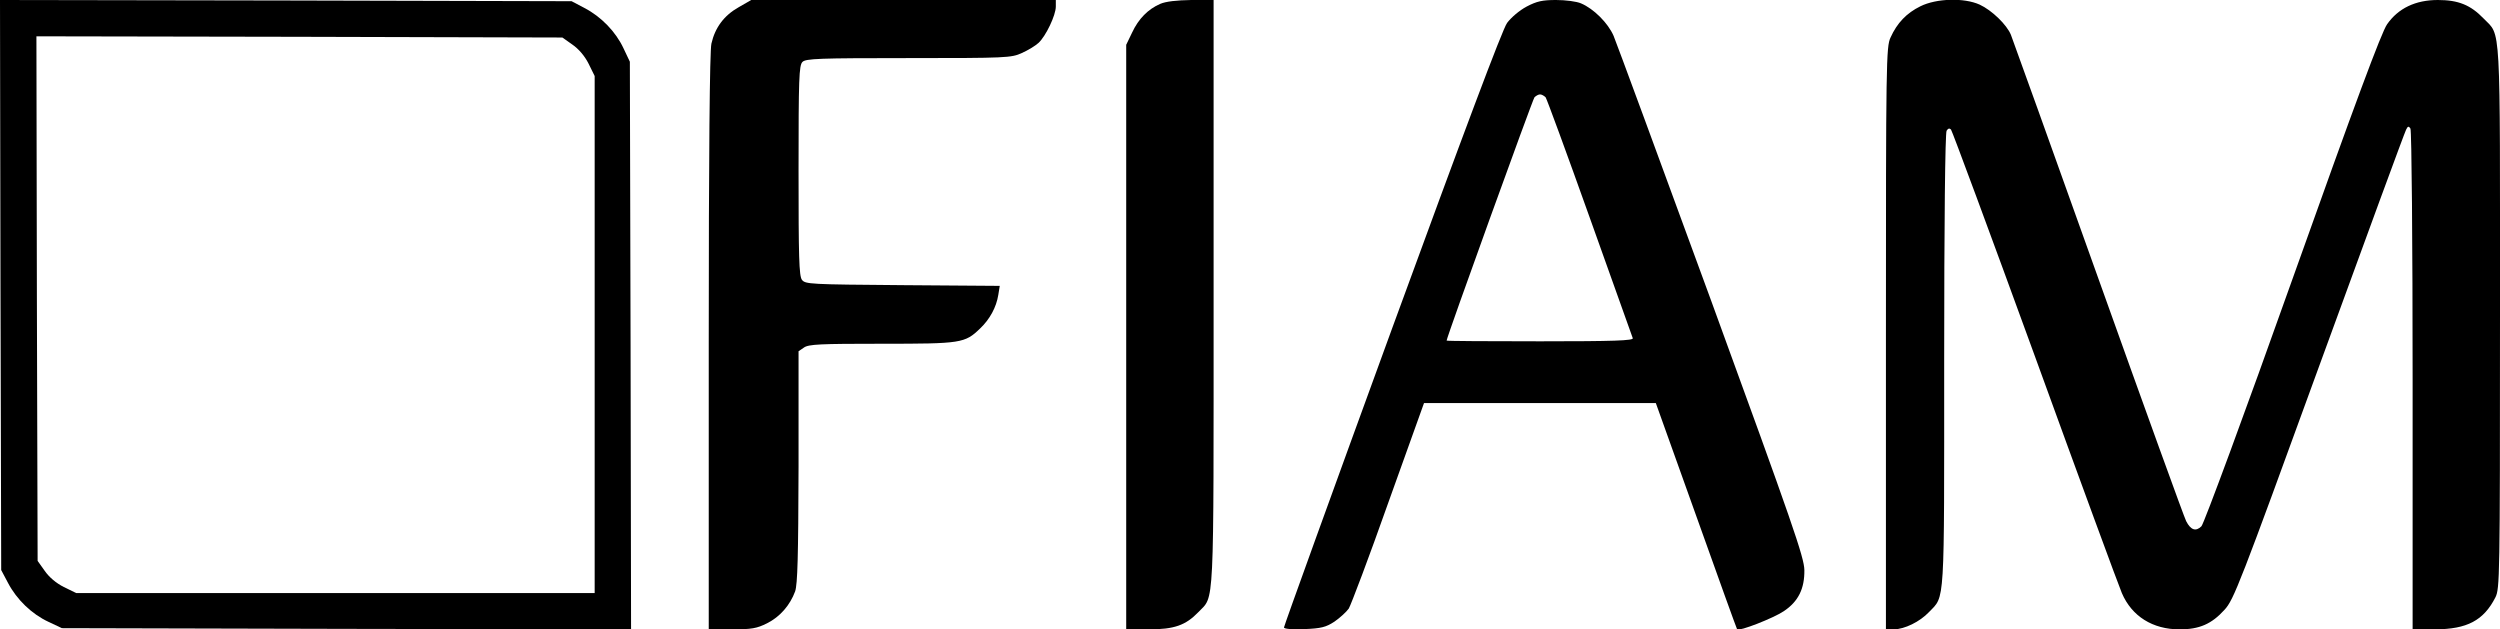
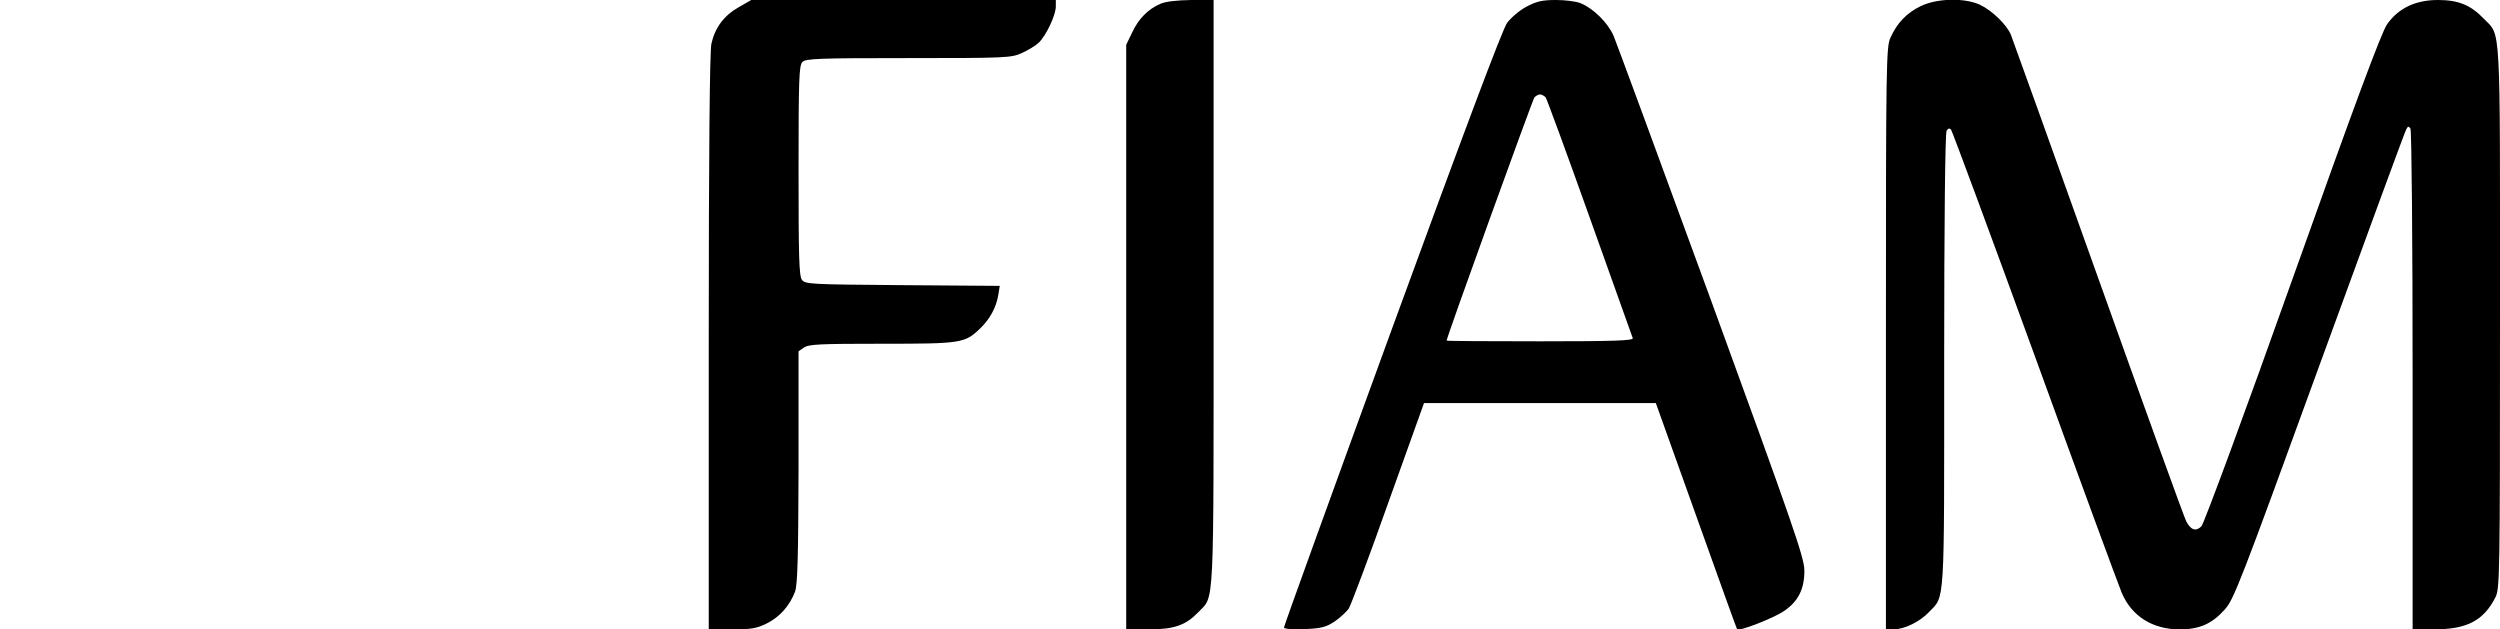
<svg xmlns="http://www.w3.org/2000/svg" width="143" height="36" viewBox="0 0 143 36" fill="none">
  <g clip-path="url(#clip0_1_262)">
-     <path d="M0.028 16.297L0.069 32.608L0.458 33.342C0.958 34.297 1.819 35.128 2.777 35.571L3.54 35.931L19.826 35.972L36.097 36L36.069 19.772L36.028 3.531L35.667 2.769C35.222 1.814 34.389 0.956 33.431 0.457L32.696 0.069L16.341 0.028L0 0L0.028 16.297ZM32.737 2.548C33.098 2.797 33.445 3.199 33.667 3.642L34.015 4.348V19.136V33.923H19.187H4.359L3.651 33.577C3.207 33.355 2.804 33.009 2.555 32.649L2.152 32.082L2.11 17.072L2.083 2.077L17.118 2.105L32.168 2.146L32.737 2.548Z" fill="black" />
    <path d="M42.248 0.416C41.414 0.886 40.901 1.579 40.693 2.492C40.595 2.894 40.54 8.848 40.54 19.551V36H41.859C42.997 36 43.289 35.945 43.872 35.654C44.621 35.28 45.191 34.615 45.482 33.826C45.621 33.411 45.663 31.846 45.677 26.695V20.091L45.982 19.883C46.246 19.689 46.912 19.662 50.439 19.662C54.992 19.662 55.187 19.634 56.062 18.789C56.617 18.263 56.992 17.571 57.103 16.865L57.186 16.352L51.633 16.311C46.315 16.269 46.065 16.256 45.871 16.006C45.705 15.785 45.677 14.691 45.677 9.748C45.677 4.486 45.705 3.739 45.899 3.545C46.079 3.351 46.829 3.323 51.966 3.323C57.561 3.323 57.852 3.309 58.45 3.032C58.797 2.88 59.227 2.617 59.407 2.451C59.824 2.063 60.393 0.872 60.393 0.374V0H51.688H42.969L42.248 0.416Z" fill="black" />
    <path d="M66.363 0.222C65.669 0.526 65.127 1.066 64.753 1.869L64.419 2.562V19.274V36H65.711C67.168 36 67.821 35.765 68.543 35.017C69.473 34.034 69.418 35.252 69.418 16.754V0H68.14C67.307 0.014 66.682 0.083 66.363 0.222Z" fill="black" />
    <path d="M87.327 0.374C86.911 0.595 86.439 0.997 86.203 1.315C85.939 1.675 83.717 7.602 79.622 18.803C76.22 28.122 73.444 35.806 73.444 35.889C73.444 35.972 73.874 36.014 74.596 35.986C75.582 35.945 75.845 35.875 76.331 35.557C76.651 35.335 77.012 35.003 77.15 34.809C77.275 34.602 78.303 31.888 79.413 28.745L81.454 23.054H88.091H94.713L97.018 29.492C98.281 33.037 99.336 35.959 99.364 36C99.475 36.125 101.433 35.363 102.03 34.962C102.863 34.408 103.224 33.674 103.21 32.608C103.196 31.874 102.543 29.991 97.892 17.238C94.963 9.235 92.45 2.409 92.297 2.049C91.978 1.315 91.159 0.499 90.437 0.194C90.187 0.083 89.549 5.28799e-05 89.007 5.28799e-05C88.23 5.28799e-05 87.91 0.069 87.327 0.374ZM88.41 5.566C88.479 5.663 89.618 8.765 90.937 12.462C92.256 16.159 93.366 19.26 93.394 19.343C93.45 19.482 92.339 19.523 88.105 19.523C85.161 19.523 82.746 19.509 82.746 19.482C82.746 19.302 87.66 5.705 87.771 5.566C87.855 5.483 87.993 5.4 88.091 5.4C88.188 5.4 88.327 5.483 88.41 5.566Z" fill="black" />
    <path d="M109.846 0.36C109.055 0.748 108.513 1.315 108.139 2.146C107.889 2.672 107.875 3.531 107.875 19.343V36H108.333C108.944 35.986 109.805 35.571 110.332 35.017C111.262 34.048 111.207 34.851 111.207 20.603C111.207 12.752 111.262 7.602 111.346 7.477C111.429 7.339 111.512 7.325 111.596 7.408C111.665 7.491 113.831 13.334 116.413 20.423C118.982 27.499 121.217 33.577 121.37 33.923C121.939 35.252 123.133 36 124.674 36C125.798 36 126.506 35.696 127.242 34.879C127.77 34.311 128.117 33.411 132.643 20.977C135.309 13.666 137.544 7.574 137.627 7.422C137.724 7.214 137.78 7.2 137.877 7.352C137.946 7.463 138.002 13.86 138.002 21.766V36H139.293C141.112 35.986 142.056 35.502 142.736 34.172C142.986 33.674 143 33.106 143 18.139C143 0.9 143.069 2.105 142.056 1.052C141.32 0.291 140.626 0 139.446 0C138.169 0 137.183 0.471 136.544 1.385C136.225 1.828 134.698 5.94 131.143 15.923C128.422 23.58 126.062 29.963 125.923 30.102C125.604 30.42 125.312 30.323 125.049 29.811C124.938 29.603 122.675 23.345 120.023 15.923C117.371 8.502 115.122 2.229 115.025 1.994C114.789 1.412 113.928 0.582 113.234 0.263C112.345 -0.138 110.763 -0.097 109.846 0.36Z" fill="black" />
  </g>
  <defs>
    <clipPath id="clip0_1_262">
      <rect width="143" height="36" fill="white" />
    </clipPath>
  </defs>
</svg>